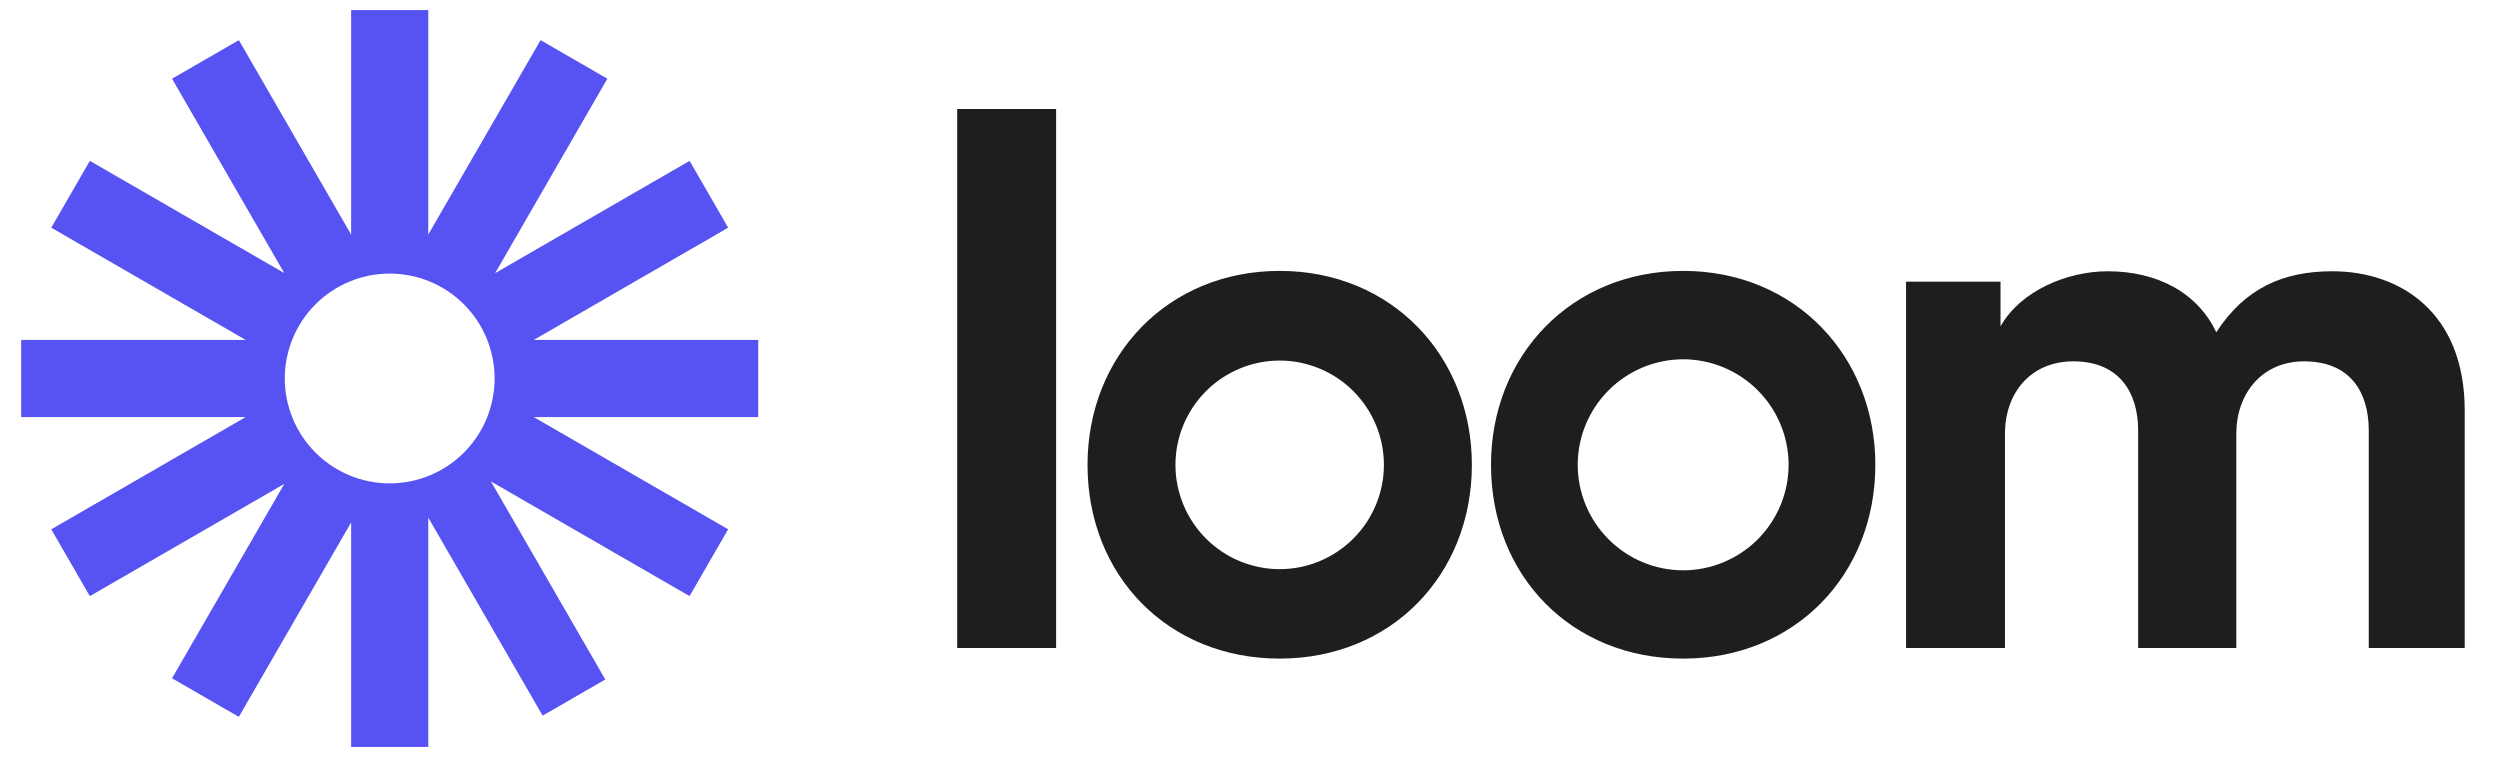
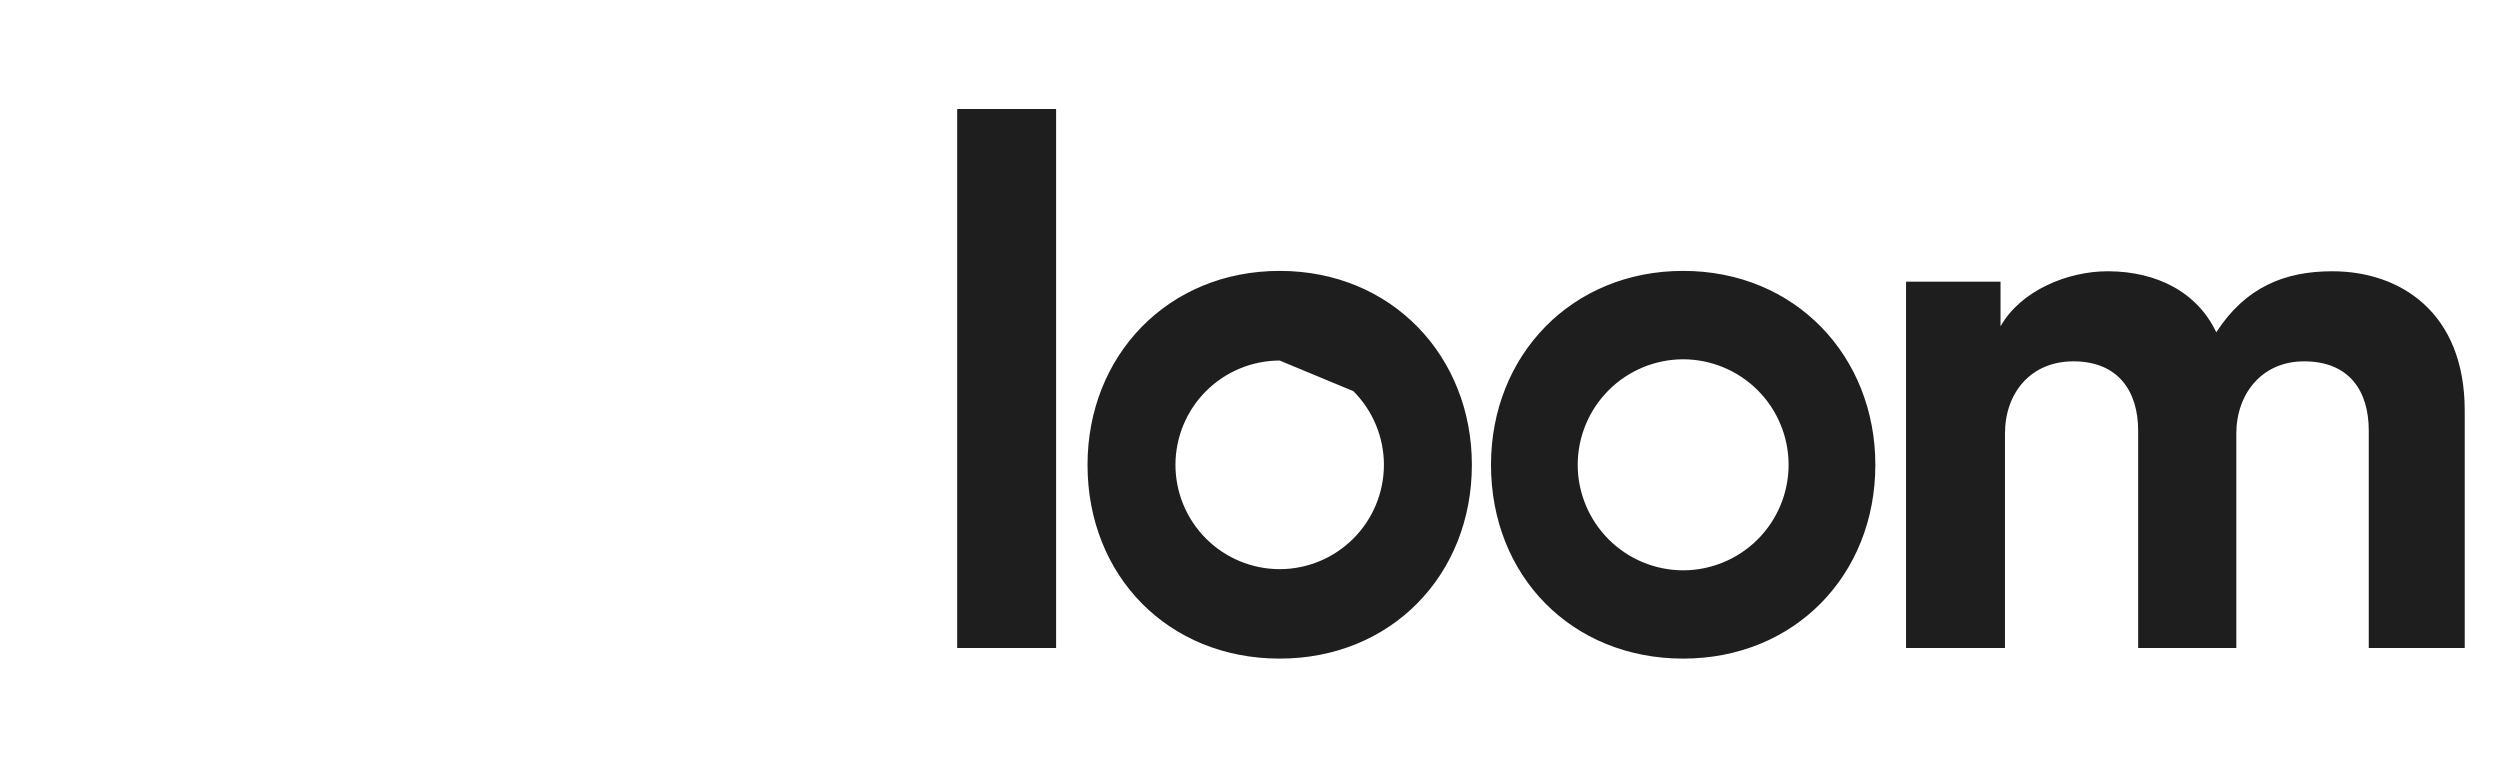
<svg xmlns="http://www.w3.org/2000/svg" width="95" height="29" viewBox="0 0 95 29" fill="none">
  <g clip-path="url(#clip0_373_44597)">
-     <path d="M28.814 12.918H20.281L27.67 8.652L26.205 6.113L18.815 10.379L23.08 2.991L20.542 1.526L16.275 8.912V0.383H13.343V8.913L9.077 1.526L6.537 2.991L10.802 10.377L3.414 6.113L1.948 8.652L9.337 12.918H0.804V15.849H9.336L1.948 20.114L3.413 22.653L10.803 18.388L6.537 25.775L9.076 27.24L13.343 19.854V28.383H16.275V19.671L20.62 27.194L23.001 25.82L18.655 18.295L26.203 22.652L27.669 20.113L20.281 15.848H28.813V12.918H28.814ZM14.809 18.368C14.286 18.368 13.767 18.265 13.284 18.065C12.8 17.865 12.36 17.571 11.99 17.201C11.62 16.831 11.326 16.391 11.126 15.908C10.926 15.424 10.822 14.906 10.822 14.382C10.822 13.859 10.925 13.341 11.126 12.857C11.326 12.373 11.619 11.934 11.99 11.563C12.36 11.193 12.799 10.9 13.283 10.699C13.766 10.499 14.285 10.396 14.808 10.396C15.865 10.396 16.879 10.815 17.627 11.563C18.375 12.31 18.795 13.324 18.795 14.381C18.795 15.439 18.375 16.453 17.628 17.2C16.88 17.948 15.866 18.368 14.809 18.368Z" fill="#5753F3" />
-     <path d="M36.373 24.624V4.141H40.132V24.624H36.373ZM72.43 10.704H76.02V12.402C76.783 11.044 78.565 10.308 80.091 10.308C81.986 10.308 83.512 11.129 84.218 12.627C85.32 10.929 86.79 10.308 88.628 10.308C91.201 10.308 93.659 11.864 93.659 15.598V24.624H90.013V16.363C90.013 14.863 89.278 13.731 87.553 13.731C85.941 13.731 84.98 14.977 84.98 16.477V24.625H81.25V16.363C81.25 14.863 80.487 13.731 78.79 13.731C77.15 13.731 76.189 14.949 76.189 16.477V24.625H72.43V10.704ZM48.628 25.027C44.393 25.027 41.326 21.884 41.326 17.664C41.326 13.51 44.384 10.294 48.628 10.294C52.894 10.294 55.931 13.54 55.931 17.664C55.931 21.854 52.862 25.027 48.628 25.027ZM48.628 13.701C47.578 13.702 46.571 14.12 45.828 14.864C45.086 15.607 44.668 16.614 44.667 17.665C44.668 18.715 45.086 19.723 45.828 20.466C46.571 21.209 47.578 21.627 48.628 21.628C49.679 21.627 50.686 21.209 51.428 20.465C52.17 19.722 52.588 18.715 52.589 17.665C52.588 16.614 52.17 15.607 51.428 14.864C50.686 14.121 49.679 13.703 48.628 13.701ZM63.96 25.027C59.725 25.027 56.658 21.884 56.658 17.664C56.658 13.51 59.715 10.294 63.96 10.294C68.226 10.294 71.263 13.54 71.263 17.664C71.263 21.854 68.192 25.027 63.96 25.027ZM63.96 13.653C62.898 13.655 61.879 14.078 61.128 14.83C60.377 15.581 59.954 16.6 59.953 17.663C59.954 18.725 60.377 19.744 61.128 20.496C61.879 21.247 62.898 21.671 63.96 21.672C65.023 21.671 66.041 21.247 66.793 20.496C67.544 19.744 67.966 18.725 67.967 17.663C67.966 16.6 67.544 15.581 66.793 14.83C66.041 14.078 65.023 13.655 63.96 13.653Z" fill="#1E1E1E" />
+     <path d="M36.373 24.624V4.141H40.132V24.624H36.373ZM72.43 10.704H76.02V12.402C76.783 11.044 78.565 10.308 80.091 10.308C81.986 10.308 83.512 11.129 84.218 12.627C85.32 10.929 86.79 10.308 88.628 10.308C91.201 10.308 93.659 11.864 93.659 15.598V24.624H90.013V16.363C90.013 14.863 89.278 13.731 87.553 13.731C85.941 13.731 84.98 14.977 84.98 16.477V24.625H81.25V16.363C81.25 14.863 80.487 13.731 78.79 13.731C77.15 13.731 76.189 14.949 76.189 16.477V24.625H72.43V10.704ZM48.628 25.027C44.393 25.027 41.326 21.884 41.326 17.664C41.326 13.51 44.384 10.294 48.628 10.294C52.894 10.294 55.931 13.54 55.931 17.664C55.931 21.854 52.862 25.027 48.628 25.027ZM48.628 13.701C47.578 13.702 46.571 14.12 45.828 14.864C45.086 15.607 44.668 16.614 44.667 17.665C44.668 18.715 45.086 19.723 45.828 20.466C46.571 21.209 47.578 21.627 48.628 21.628C49.679 21.627 50.686 21.209 51.428 20.465C52.17 19.722 52.588 18.715 52.589 17.665C52.588 16.614 52.17 15.607 51.428 14.864ZM63.96 25.027C59.725 25.027 56.658 21.884 56.658 17.664C56.658 13.51 59.715 10.294 63.96 10.294C68.226 10.294 71.263 13.54 71.263 17.664C71.263 21.854 68.192 25.027 63.96 25.027ZM63.96 13.653C62.898 13.655 61.879 14.078 61.128 14.83C60.377 15.581 59.954 16.6 59.953 17.663C59.954 18.725 60.377 19.744 61.128 20.496C61.879 21.247 62.898 21.671 63.96 21.672C65.023 21.671 66.041 21.247 66.793 20.496C67.544 19.744 67.966 18.725 67.967 17.663C67.966 16.6 67.544 15.581 66.793 14.83C66.041 14.078 65.023 13.655 63.96 13.653Z" fill="#1E1E1E" />
  </g>
  <defs>
    <clipPath id="clip0_373_44597">
      <rect width="93.333" height="28" fill="white" transform="translate(0.804 0.383)" />
    </clipPath>
  </defs>
</svg>